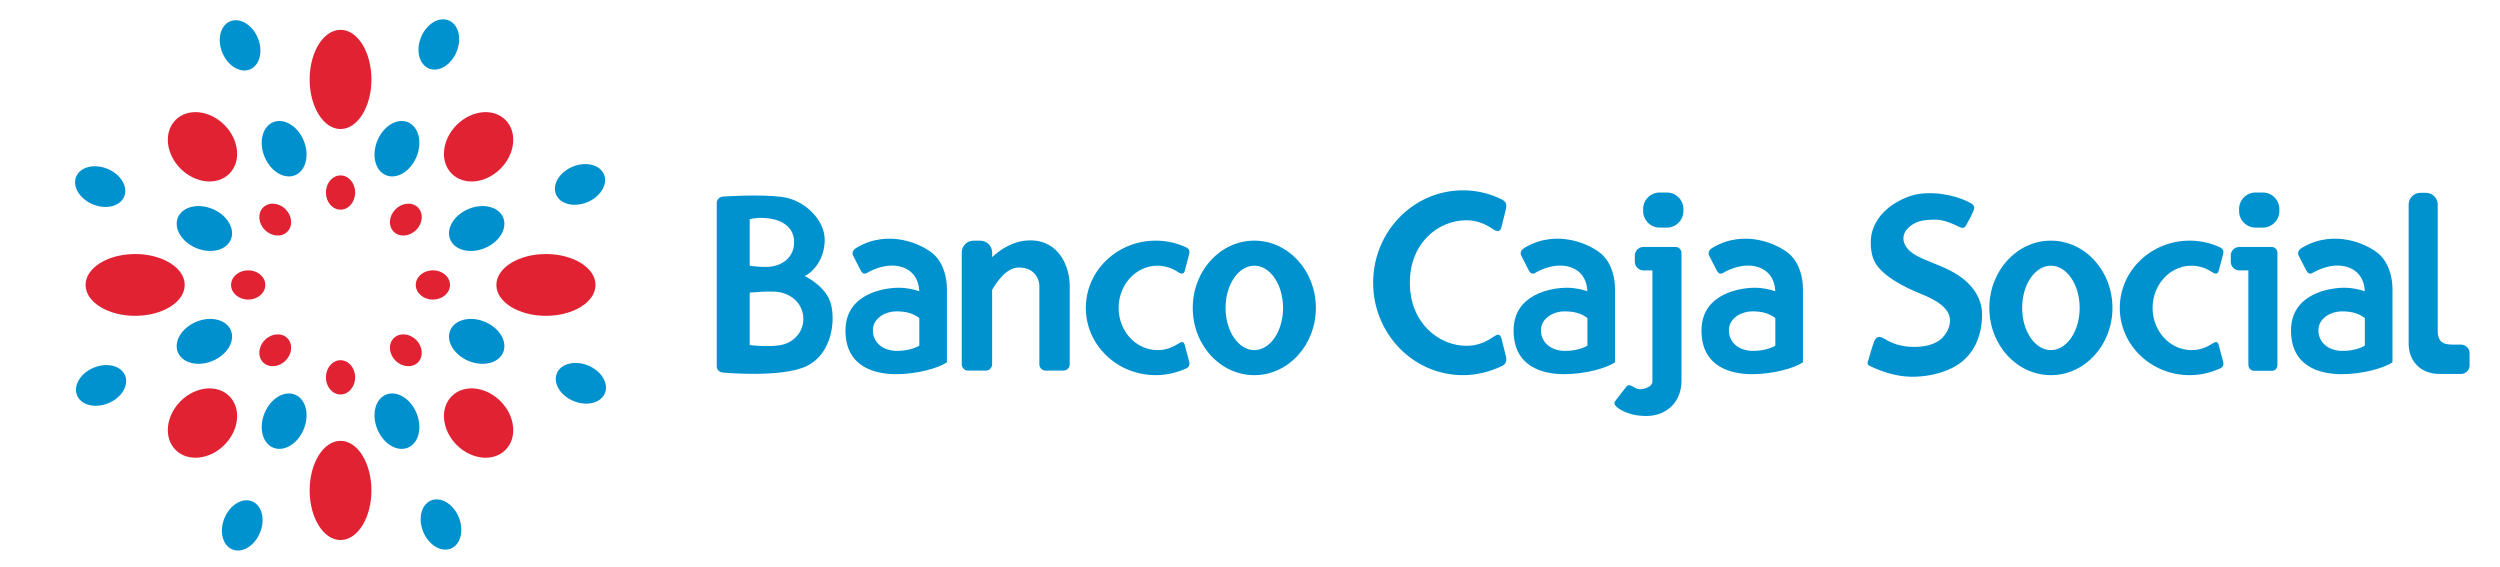
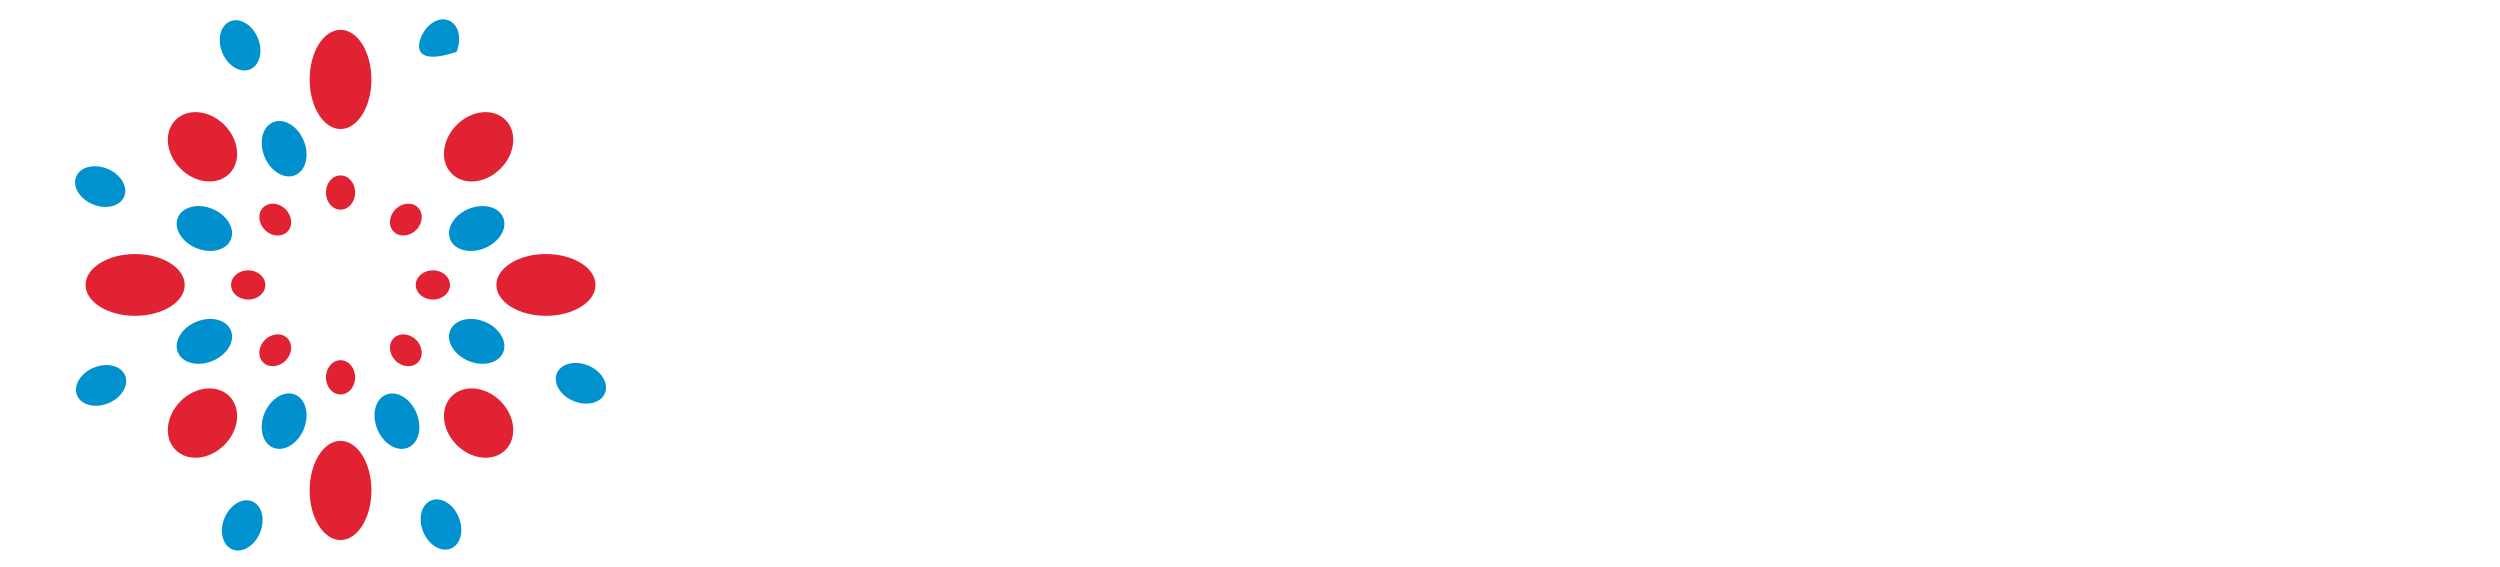
<svg xmlns="http://www.w3.org/2000/svg" width="366" height="83" viewBox="0 0 366 83" fill="none">
  <path fill-rule="evenodd" clip-rule="evenodd" d="M49.855 4.367C52.352 4.367 54.377 7.619 54.377 11.628C54.377 15.638 52.352 18.89 49.855 18.89C47.358 18.89 45.333 15.638 45.333 11.628C45.333 7.619 47.358 4.367 49.855 4.367ZM25.71 17.556C27.479 15.786 30.676 16.113 32.848 18.287C35.02 20.459 35.347 23.658 33.578 25.428C31.808 27.199 28.611 26.872 26.439 24.698C24.267 22.525 23.94 19.327 25.71 17.556ZM25.71 65.872C23.94 64.102 24.267 60.904 26.439 58.731C28.611 56.557 31.808 56.23 33.578 58.001C35.347 59.771 35.02 62.969 32.848 65.142C30.676 67.316 27.479 67.643 25.71 65.872ZM74.001 65.872C72.231 67.643 69.034 67.316 66.862 65.142C64.691 62.969 64.364 59.771 66.133 58.001C67.902 56.23 71.099 56.557 73.271 58.731C75.444 60.904 75.77 64.102 74.001 65.872ZM12.527 41.714C12.527 39.216 15.777 37.19 19.785 37.19C23.792 37.19 27.042 39.216 27.042 41.714C27.042 44.212 23.792 46.238 19.785 46.238C15.777 46.238 12.527 44.212 12.527 41.714ZM49.855 79.062C47.358 79.062 45.333 75.81 45.333 71.8C45.333 67.79 47.358 64.539 49.855 64.539C52.352 64.539 54.377 67.79 54.377 71.8C54.377 75.81 52.352 79.062 49.855 79.062ZM87.183 41.714C87.183 44.212 83.934 46.238 79.926 46.238C75.918 46.238 72.668 44.212 72.668 41.714C72.668 39.216 75.918 37.19 79.926 37.19C83.934 37.19 87.183 39.216 87.183 41.714ZM74.001 17.556C75.77 19.327 75.444 22.525 73.271 24.698C71.099 26.872 67.902 27.199 66.133 25.428C64.364 23.658 64.691 20.459 66.862 18.287C69.034 16.113 72.231 15.786 74.001 17.556Z" fill="#E12233" />
  <path fill-rule="evenodd" clip-rule="evenodd" d="M49.855 25.68C51.038 25.68 51.996 26.803 51.996 28.188C51.996 29.573 51.038 30.695 49.855 30.695C48.672 30.695 47.714 29.573 47.714 28.188C47.714 26.803 48.672 25.68 49.855 25.68ZM38.522 30.376C39.358 29.54 40.831 29.656 41.809 30.635C42.787 31.614 42.903 33.087 42.067 33.923C41.231 34.76 39.759 34.644 38.781 33.665C37.802 32.686 37.686 31.213 38.522 30.376ZM38.522 53.054C37.686 52.218 37.802 50.745 38.781 49.766C39.759 48.787 41.231 48.671 42.067 49.507C42.903 50.344 42.787 51.816 41.809 52.796C40.831 53.775 39.358 53.89 38.522 53.054ZM61.188 53.054C60.352 53.89 58.88 53.775 57.901 52.796C56.923 51.816 56.807 50.344 57.643 49.507C58.479 48.671 59.951 48.787 60.93 49.766C61.908 50.745 62.024 52.218 61.188 53.054ZM33.828 41.715C33.828 40.532 34.951 39.573 36.335 39.573C37.719 39.573 38.841 40.532 38.841 41.715C38.841 42.898 37.719 43.858 36.335 43.857C34.951 43.858 33.828 42.898 33.828 41.715ZM49.855 57.751C48.672 57.751 47.714 56.628 47.714 55.243C47.714 53.858 48.672 52.735 49.855 52.735C51.038 52.735 51.996 53.858 51.996 55.243C51.996 56.628 51.038 57.751 49.855 57.751ZM65.882 41.715C65.882 42.898 64.76 43.858 63.376 43.857C61.991 43.858 60.869 42.898 60.869 41.715C60.869 40.532 61.991 39.573 63.376 39.573C64.76 39.573 65.882 40.532 65.882 41.715ZM61.188 30.376C62.024 31.213 61.908 32.686 60.93 33.665C59.951 34.644 58.479 34.76 57.643 33.923C56.807 33.087 56.923 31.614 57.901 30.635C58.88 29.656 60.352 29.54 61.188 30.376Z" fill="#E12233" />
  <path fill-rule="evenodd" clip-rule="evenodd" d="M39.992 17.891C41.574 17.236 43.577 18.442 44.463 20.583C45.35 22.725 44.786 24.995 43.204 25.65C41.623 26.306 39.62 25.1 38.733 22.958C37.847 20.817 38.411 18.547 39.992 17.891Z" fill="#0090CD" />
  <path fill-rule="evenodd" clip-rule="evenodd" d="M26.044 31.848C26.699 30.265 28.968 29.701 31.108 30.588C33.249 31.474 34.454 33.479 33.799 35.062C33.144 36.643 30.875 37.208 28.735 36.321C26.595 35.434 25.389 33.429 26.044 31.848Z" fill="#0090CD" />
  <path fill-rule="evenodd" clip-rule="evenodd" d="M26.044 51.583C25.389 50.001 26.595 47.996 28.735 47.109C30.875 46.222 33.144 46.786 33.799 48.369C34.454 49.952 33.249 51.955 31.108 52.842C28.968 53.73 26.699 53.165 26.044 51.583Z" fill="#0090CD" />
  <path fill-rule="evenodd" clip-rule="evenodd" d="M39.992 65.539C38.411 64.883 37.847 62.614 38.733 60.472C39.62 58.331 41.623 57.125 43.205 57.78C44.786 58.435 45.35 60.705 44.463 62.847C43.577 64.988 41.574 66.194 39.992 65.539Z" fill="#0090CD" />
  <path fill-rule="evenodd" clip-rule="evenodd" d="M59.718 65.539C58.137 66.194 56.133 64.988 55.247 62.847C54.361 60.705 54.924 58.435 56.506 57.78C58.088 57.125 60.091 58.331 60.977 60.472C61.864 62.614 61.3 64.883 59.718 65.539Z" fill="#0090CD" />
  <path fill-rule="evenodd" clip-rule="evenodd" d="M73.666 51.583C73.011 53.165 70.742 53.73 68.602 52.842C66.462 51.956 65.256 49.951 65.911 48.369C66.566 46.787 68.835 46.222 70.976 47.109C73.116 47.996 74.321 50.001 73.666 51.583Z" fill="#0090CD" />
  <path fill-rule="evenodd" clip-rule="evenodd" d="M73.666 31.848C74.321 33.43 73.116 35.434 70.976 36.321C68.835 37.208 66.566 36.644 65.911 35.061C65.256 33.479 66.462 31.475 68.602 30.588C70.742 29.701 73.011 30.265 73.666 31.848Z" fill="#0090CD" />
-   <path fill-rule="evenodd" clip-rule="evenodd" d="M59.718 17.891C61.299 18.547 61.864 20.817 60.977 22.958C60.091 25.1 58.087 26.306 56.506 25.65C54.924 24.995 54.36 22.725 55.247 20.583C56.133 18.442 58.137 17.236 59.718 17.891Z" fill="#0090CD" />
  <path fill-rule="evenodd" clip-rule="evenodd" d="M33.693 3.123C35.127 2.528 36.943 3.622 37.747 5.563C38.55 7.504 38.039 9.562 36.605 10.157C35.172 10.751 33.356 9.657 32.552 7.716C31.748 5.775 32.26 3.717 33.693 3.123Z" fill="#0091CF" />
  <path fill-rule="evenodd" clip-rule="evenodd" d="M11.152 25.86C11.746 24.426 13.803 23.915 15.743 24.718C17.684 25.523 18.776 27.339 18.183 28.774C17.589 30.209 15.532 30.72 13.592 29.916C11.652 29.112 10.559 27.295 11.152 25.86Z" fill="#0091CF" />
  <path fill-rule="evenodd" clip-rule="evenodd" d="M11.284 57.883C10.69 56.449 11.783 54.632 13.723 53.828C15.664 53.024 17.72 53.535 18.314 54.97C18.908 56.404 17.815 58.221 15.875 59.026C13.935 59.829 11.878 59.318 11.284 57.883Z" fill="#0091CF" />
  <path fill-rule="evenodd" clip-rule="evenodd" d="M34.009 80.435C32.576 79.842 32.064 77.784 32.868 75.842C33.672 73.901 35.488 72.808 36.921 73.402C38.355 73.996 38.867 76.054 38.063 77.995C37.259 79.937 35.443 81.03 34.009 80.435Z" fill="#0091CF" />
  <path fill-rule="evenodd" clip-rule="evenodd" d="M66.017 80.305C64.583 80.899 62.768 79.806 61.964 77.864C61.16 75.924 61.672 73.866 63.105 73.271C64.539 72.677 66.355 73.771 67.158 75.711C67.962 77.653 67.451 79.711 66.017 80.305Z" fill="#0091CF" />
  <path fill-rule="evenodd" clip-rule="evenodd" d="M88.558 57.569C87.963 59.003 85.907 59.515 83.966 58.711C82.026 57.907 80.933 56.09 81.527 54.656C82.121 53.221 84.178 52.709 86.118 53.514C88.058 54.317 89.152 56.135 88.558 57.569Z" fill="#0091CF" />
-   <path fill-rule="evenodd" clip-rule="evenodd" d="M88.426 25.544C89.02 26.979 87.927 28.795 85.987 29.6C84.047 30.404 81.99 29.892 81.396 28.457C80.803 27.023 81.895 25.206 83.836 24.402C85.775 23.598 87.833 24.11 88.426 25.544Z" fill="#0091CF" />
-   <path fill-rule="evenodd" clip-rule="evenodd" d="M65.701 2.992C67.135 3.586 67.646 5.644 66.842 7.585C66.039 9.526 64.223 10.62 62.789 10.026C61.355 9.432 60.844 7.373 61.648 5.433C62.452 3.491 64.267 2.398 65.701 2.992Z" fill="#0091CF" />
-   <path fill-rule="evenodd" clip-rule="evenodd" d="M109.757 32.096V38.907C110.397 38.999 111.218 39.078 112.15 39.078C114.392 39.078 116.263 37.752 116.263 35.441C116.263 33.129 114.262 32.213 112.763 32.003C111.265 31.792 110.39 31.926 109.757 32.096ZM109.757 42.837V50.521C109.757 50.521 113.214 50.94 114.886 50.369C116.558 49.799 117.812 48.241 117.584 46.225C117.356 44.21 115.57 42.766 113.328 42.69C112.188 42.651 110.824 42.74 109.757 42.837ZM105.913 54.551C105.372 54.551 104.931 54.147 104.931 53.654V29.673C104.931 29.179 105.372 28.776 105.913 28.776C105.913 28.776 111.106 28.405 114.449 28.824C117.793 29.241 120.738 32.197 120.738 35.087C120.738 37.976 119.028 39.838 117.812 40.409C117.812 40.409 120.966 41.891 121.65 44.514C122.334 47.138 121.726 51.854 118.078 53.6C114.43 55.347 105.913 54.551 105.913 54.551ZM124.907 37.436L125.977 39.531C126.233 40.033 126.527 40.202 126.964 39.938C127.717 39.483 129.147 38.879 130.566 38.879C132.611 38.879 134.467 39.995 134.581 42.642C133.897 42.406 132.824 42.126 131.574 42.126C129.406 42.126 123.777 42.994 123.777 48.392C123.777 53.791 128.185 54.779 131.187 54.779C134.189 54.779 137.394 53.911 138.63 53.032C138.63 53.032 138.63 43.692 138.63 42.259C138.63 40.827 138.211 38.554 136.614 37.16C135.104 35.842 130.198 33.426 125.414 36.258C124.714 36.672 124.754 37.137 124.907 37.436ZM134.586 46.572V50.6C134.586 50.6 133.419 51.371 131.346 51.371C129.273 51.371 127.789 50.167 127.789 48.353C127.789 46.538 129.686 45.583 131.193 45.583C132.701 45.583 133.731 45.896 134.586 46.572ZM142.511 35.238H143.537C144.477 35.238 145.247 36.008 145.247 36.949V37.649C146.477 36.499 148.412 35.192 150.84 35.192C155.177 35.192 156.608 39.261 156.608 41.777V44.865V52.156V53.334C156.608 53.841 156.194 54.255 155.688 54.255H153.082C152.576 54.255 152.162 53.841 152.162 53.334V52.156V44.865V41.777C152.162 41.428 151.886 39.165 149.147 39.165C147.437 39.165 146.048 41.036 145.247 42.441V44.865V47.328V53.334C145.247 53.841 144.833 54.255 144.326 54.255H141.72C141.215 54.255 140.801 53.841 140.801 53.334V47.328V44.865V36.949C140.801 36.008 141.57 35.238 142.511 35.238ZM183.632 35.23C188.608 35.23 192.645 39.64 192.645 45.077C192.645 50.513 188.608 54.923 183.632 54.923C178.655 54.923 174.619 50.513 174.619 45.077C174.619 39.64 178.655 35.23 183.632 35.23ZM183.632 38.897C185.957 38.897 187.842 41.664 187.842 45.077C187.842 48.489 185.957 51.256 183.632 51.256C181.307 51.256 179.422 48.489 179.422 45.077C179.422 41.664 181.307 38.897 183.632 38.897ZM169.193 35.23C170.606 35.23 171.953 35.507 173.177 36.006C173.888 36.295 174.291 36.484 174.084 37.257L173.45 39.633C173.331 40.079 173.047 40.215 172.476 39.836C171.594 39.252 170.567 38.897 169.459 38.897C166.316 38.897 163.767 41.664 163.767 45.077C163.767 48.489 166.316 51.256 169.459 51.256C170.522 51.256 171.515 50.937 172.368 50.389C173.084 49.928 173.286 49.971 173.45 50.521L174.1 52.956C174.177 53.245 174.176 53.698 173.681 53.927C172.32 54.552 170.802 54.923 169.193 54.923C163.545 54.923 158.964 50.513 158.964 45.077C158.964 39.64 163.545 35.23 169.193 35.23ZM214.172 27.863C215.988 27.863 217.719 28.243 219.293 28.929C220.205 29.327 220.723 29.586 220.458 30.648L219.807 33.256C219.654 33.869 219.289 34.056 218.555 33.536C217.421 32.734 216.102 32.246 214.677 32.246C210.639 32.246 206.402 35.487 206.402 41.393C206.402 47.298 210.661 50.63 214.7 50.63C216.066 50.63 217.343 50.191 218.439 49.438C219.359 48.805 219.618 48.863 219.83 49.62L220.478 52.219C220.578 52.617 220.576 53.24 219.94 53.554C218.191 54.413 216.241 54.923 214.172 54.923C206.913 54.923 201.027 48.864 201.027 41.393C201.027 33.922 206.913 27.863 214.172 27.863ZM244.044 36.151H242.78H240.594C239.903 36.151 239.338 36.717 239.338 37.408V38.328C239.338 39.02 239.903 39.586 240.594 39.586H241.913V54.672C241.913 55.821 241.913 55.038 241.913 55.821C241.913 56.605 240.822 56.986 240.042 56.986C239.261 56.986 238.615 55.974 238.121 56.585C237.626 57.197 236.656 58.457 236.428 58.763C236.199 59.068 236.447 59.546 237.36 60.043C238.273 60.539 239.442 60.902 241.04 60.902C242.637 60.902 244.301 60.264 245.31 58.755C246.318 57.246 246.168 55.738 246.168 54.672V37.019C246.168 36.541 245.778 36.151 245.301 36.151H244.044ZM242.971 28.183H244.036C245.364 28.183 246.451 29.27 246.451 30.599V30.904C246.451 32.233 245.364 33.321 244.036 33.321H242.971C241.642 33.321 240.555 32.233 240.555 30.904V30.599C240.555 29.27 241.642 28.183 242.971 28.183ZM300.252 35.23C305.229 35.23 309.265 39.64 309.265 45.077C309.265 50.513 305.229 54.923 300.252 54.923C295.275 54.923 291.239 50.513 291.239 45.077C291.239 39.64 295.275 35.23 300.252 35.23ZM300.252 38.897C302.577 38.897 304.462 41.664 304.462 45.077C304.462 48.489 302.577 51.256 300.252 51.256C297.927 51.256 296.042 48.489 296.042 45.077C296.042 41.664 297.927 38.897 300.252 38.897ZM320.565 35.23C321.978 35.23 323.325 35.507 324.55 36.006C325.26 36.295 325.662 36.484 325.456 37.257L324.822 39.633C324.703 40.079 324.419 40.215 323.848 39.836C322.966 39.252 321.939 38.897 320.831 38.897C317.688 38.897 315.139 41.664 315.139 45.077C315.139 48.489 317.688 51.256 320.831 51.256C321.894 51.256 322.887 50.937 323.739 50.389C324.456 49.928 324.658 49.971 324.822 50.521L325.472 52.956C325.55 53.245 325.549 53.698 325.053 53.927C323.692 54.552 322.175 54.923 320.565 54.923C314.916 54.923 310.336 50.513 310.336 45.077C310.336 39.64 314.916 35.23 320.565 35.23ZM331.291 36.151H330.027H327.841C327.15 36.151 326.584 36.717 326.584 37.408V38.328C326.584 39.02 327.15 39.586 327.841 39.586H329.159V53.328C329.159 54.02 329.608 54.285 330.042 54.285H332.591C333.185 54.285 333.415 53.866 333.415 53.318V37.019C333.415 36.541 333.024 36.151 332.547 36.151H331.291ZM330.217 28.183H331.282C332.611 28.183 333.698 29.27 333.698 30.599V30.904C333.698 32.233 332.611 33.321 331.282 33.321H330.217C328.888 33.321 327.801 32.233 327.801 30.904V30.599C327.801 29.27 328.888 28.183 330.217 28.183ZM222.718 37.436L223.788 39.531C224.045 40.033 224.338 40.202 224.775 39.938C225.528 39.483 226.958 38.879 228.377 38.879C230.422 38.879 232.279 39.995 232.392 42.642C231.708 42.406 230.634 42.126 229.385 42.126C227.216 42.126 221.589 42.994 221.589 48.392C221.589 53.791 225.996 54.779 228.998 54.779C232 54.779 235.205 53.911 236.441 53.032C236.441 53.032 236.441 43.692 236.441 42.259C236.441 40.827 236.023 38.554 234.425 37.16C232.915 35.842 228.009 33.426 223.225 36.258C222.525 36.672 222.566 37.137 222.718 37.436ZM232.398 46.572V50.6C232.398 50.6 231.23 51.371 229.157 51.371C227.084 51.371 225.6 50.167 225.6 48.353C225.6 46.538 227.497 45.583 229.005 45.583C230.512 45.583 231.541 45.896 232.398 46.572ZM250.228 37.436L251.298 39.531C251.555 40.033 251.848 40.202 252.286 39.938C253.038 39.483 254.469 38.879 255.888 38.879C257.932 38.879 259.789 39.995 259.902 42.642C259.218 42.406 258.145 42.126 256.895 42.126C254.727 42.126 249.099 42.994 249.099 48.392C249.099 53.791 253.507 54.779 256.509 54.779C259.51 54.779 262.715 53.911 263.951 53.032C263.951 53.032 263.951 43.692 263.951 42.259C263.951 40.827 263.533 38.554 261.935 37.16C260.425 35.842 255.52 33.426 250.735 36.258C250.036 36.672 250.076 37.137 250.228 37.436ZM259.908 46.572V50.6C259.908 50.6 258.74 51.371 256.667 51.371C254.594 51.371 253.11 50.167 253.11 48.353C253.11 46.538 255.007 45.583 256.515 45.583C258.022 45.583 259.052 45.896 259.908 46.572ZM336.534 37.436L337.603 39.531C337.86 40.033 338.154 40.202 338.59 39.938C339.343 39.483 340.774 38.879 342.192 38.879C344.237 38.879 346.094 39.995 346.208 42.642C345.523 42.406 344.45 42.126 343.2 42.126C341.032 42.126 335.404 42.994 335.404 48.392C335.404 53.791 339.812 54.779 342.814 54.779C345.816 54.779 349.02 53.911 350.257 53.032C350.257 53.032 350.257 43.692 350.257 42.259C350.257 40.827 349.838 38.554 348.24 37.16C346.73 35.842 341.824 33.426 337.04 36.258C336.341 36.672 336.381 37.137 336.534 37.436ZM346.213 46.572V50.6C346.213 50.6 345.045 51.371 342.972 51.371C340.899 51.371 339.416 50.167 339.416 48.353C339.416 46.538 341.312 45.583 342.82 45.583C344.327 45.583 345.357 45.896 346.213 46.572ZM285.479 46.92C285.479 45.077 283.425 43.902 281.143 42.986C278.86 42.069 275.455 40.388 274.39 38.211C273.866 37.139 273.713 35.24 274.073 33.958C274.794 31.401 276.953 29.722 279.351 28.804C280.825 28.24 282.656 28.166 284.406 28.42C285.725 28.612 286.998 28.992 288.038 29.491C288.893 29.901 289.217 30.14 288.903 30.895C288.589 31.649 288.038 32.614 287.886 32.9C287.733 33.187 287.533 33.588 286.754 33.186C285.804 32.698 284.53 32.164 283.352 32.156C282.313 32.149 281.178 32.226 280.33 32.674C278.054 33.874 278.174 35.928 280.256 37.238C281.604 38.086 283.641 38.65 285.498 39.605C288.693 41.247 290.177 43.577 290.177 46.08C290.177 48.582 289.334 52.156 285.724 53.905C283.701 54.885 281.508 55.189 279.697 55.152C278.605 55.129 277.507 54.933 276.441 54.622C275.529 54.355 274.64 54.003 273.8 53.602C273.19 53.312 273.447 53.013 273.525 52.717C273.695 52.084 274.193 50.405 274.422 49.889C274.65 49.373 275.058 49.087 275.915 49.612C276.77 50.137 278.091 50.788 280.268 50.788C282.446 50.788 283.853 50.11 284.547 49.25C285.242 48.39 285.484 47.626 285.479 46.92ZM352.627 29.939C352.627 28.999 353.397 28.229 354.338 28.229H355.172C356.113 28.229 356.883 28.999 356.883 29.939V48.334C356.883 49.614 357.226 50.449 358.989 50.449H360.293C360.984 50.449 361.55 51.015 361.55 51.706V53.486C361.55 54.177 360.984 54.743 360.293 54.743H357.127C354.33 54.743 352.627 52.824 352.627 50.303V29.939Z" fill="#0091CF" />
+   <path fill-rule="evenodd" clip-rule="evenodd" d="M65.701 2.992C67.135 3.586 67.646 5.644 66.842 7.585C61.355 9.432 60.844 7.373 61.648 5.433C62.452 3.491 64.267 2.398 65.701 2.992Z" fill="#0091CF" />
</svg>